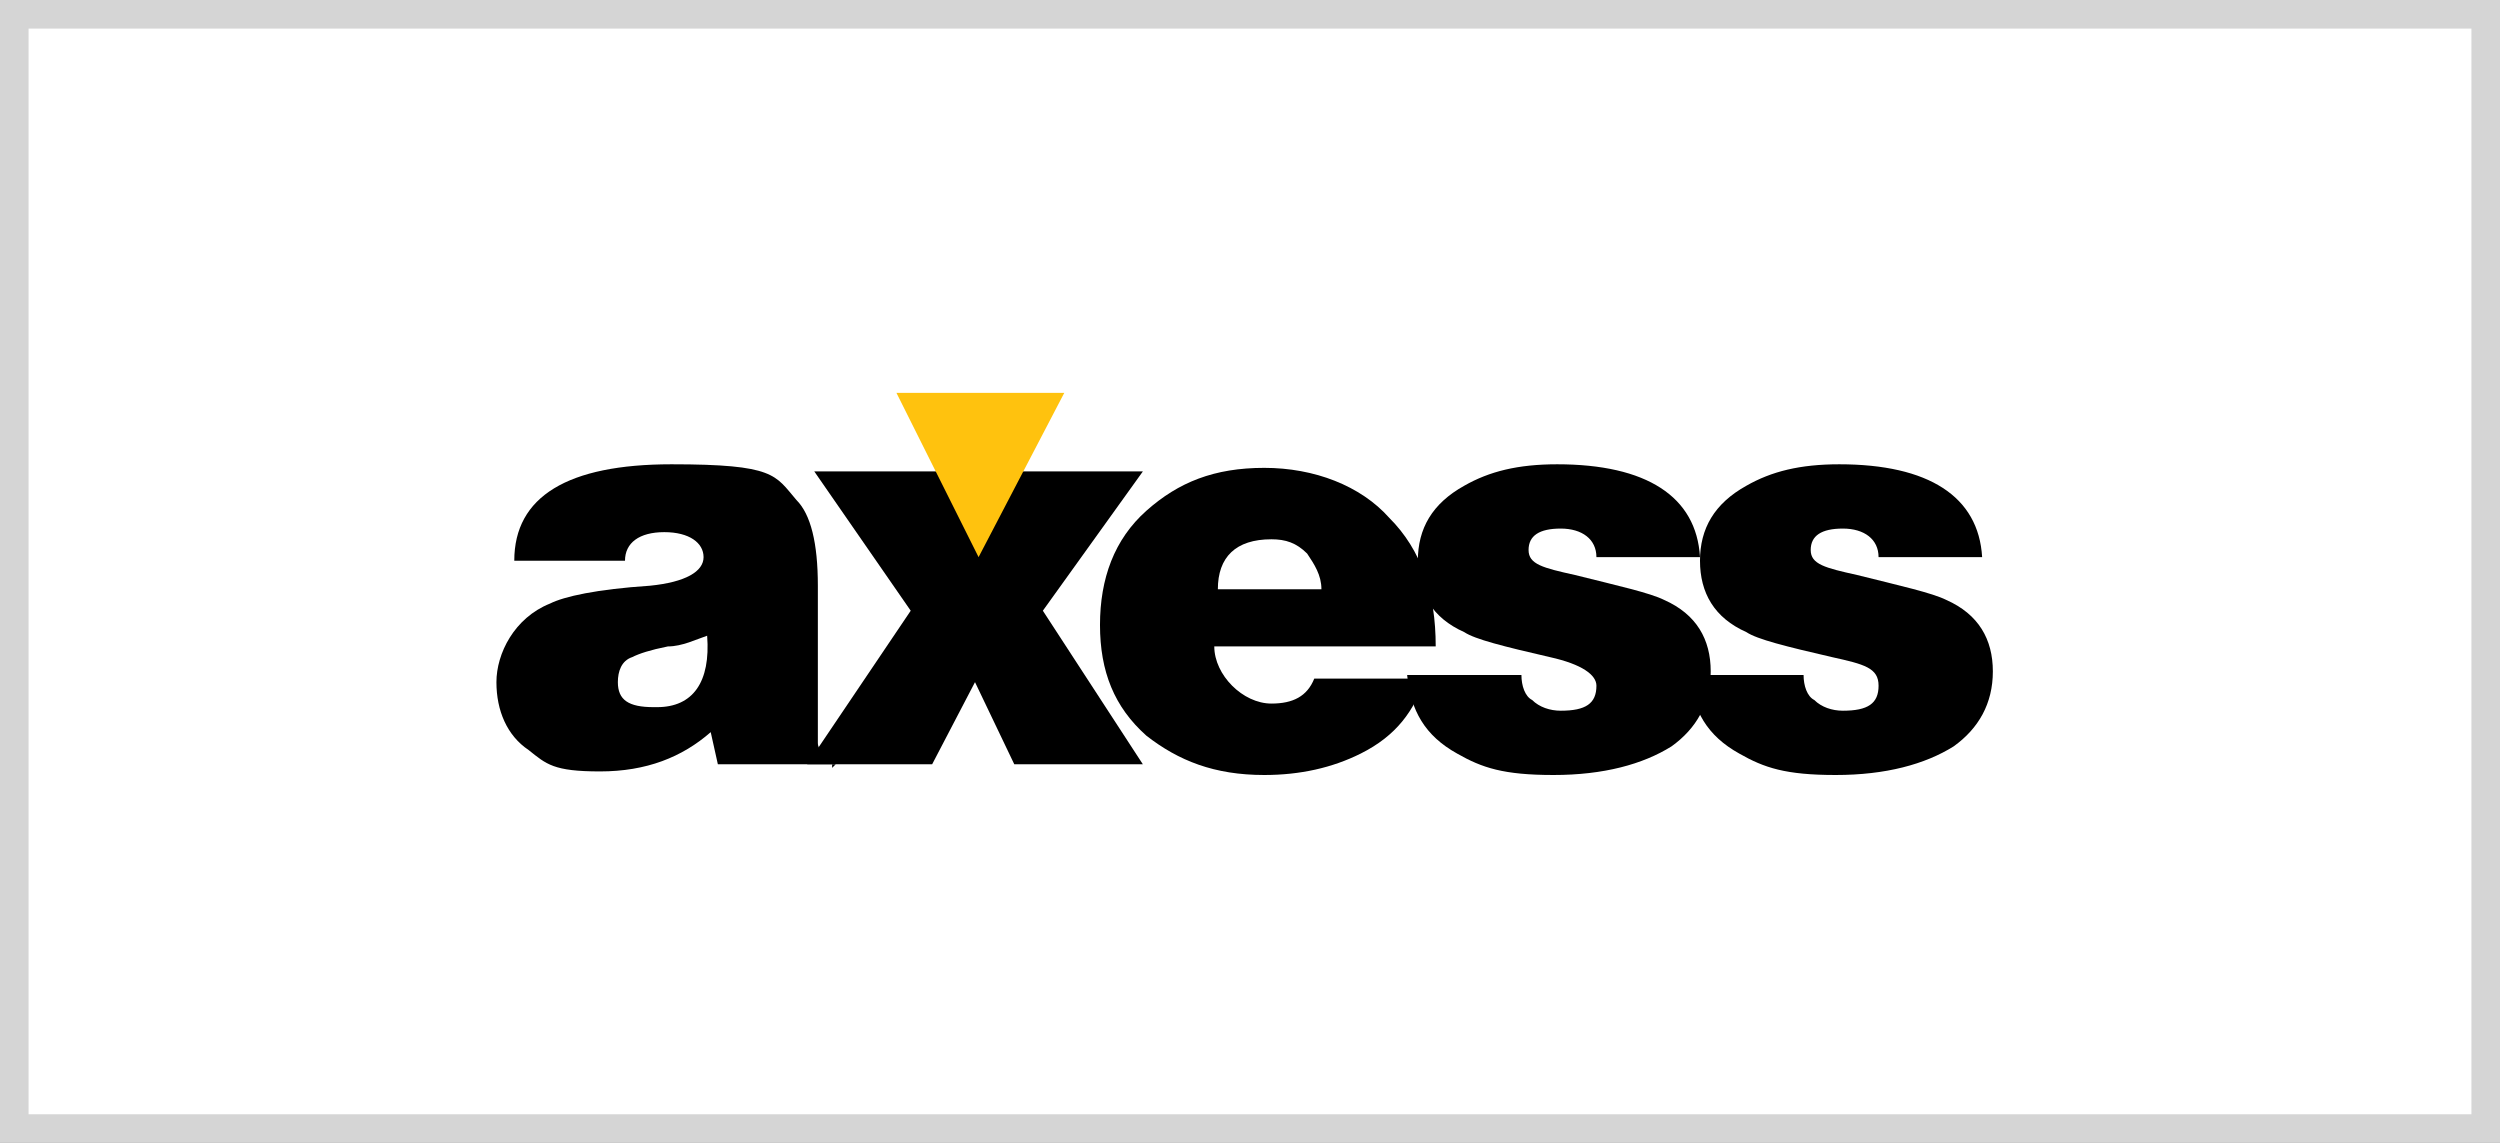
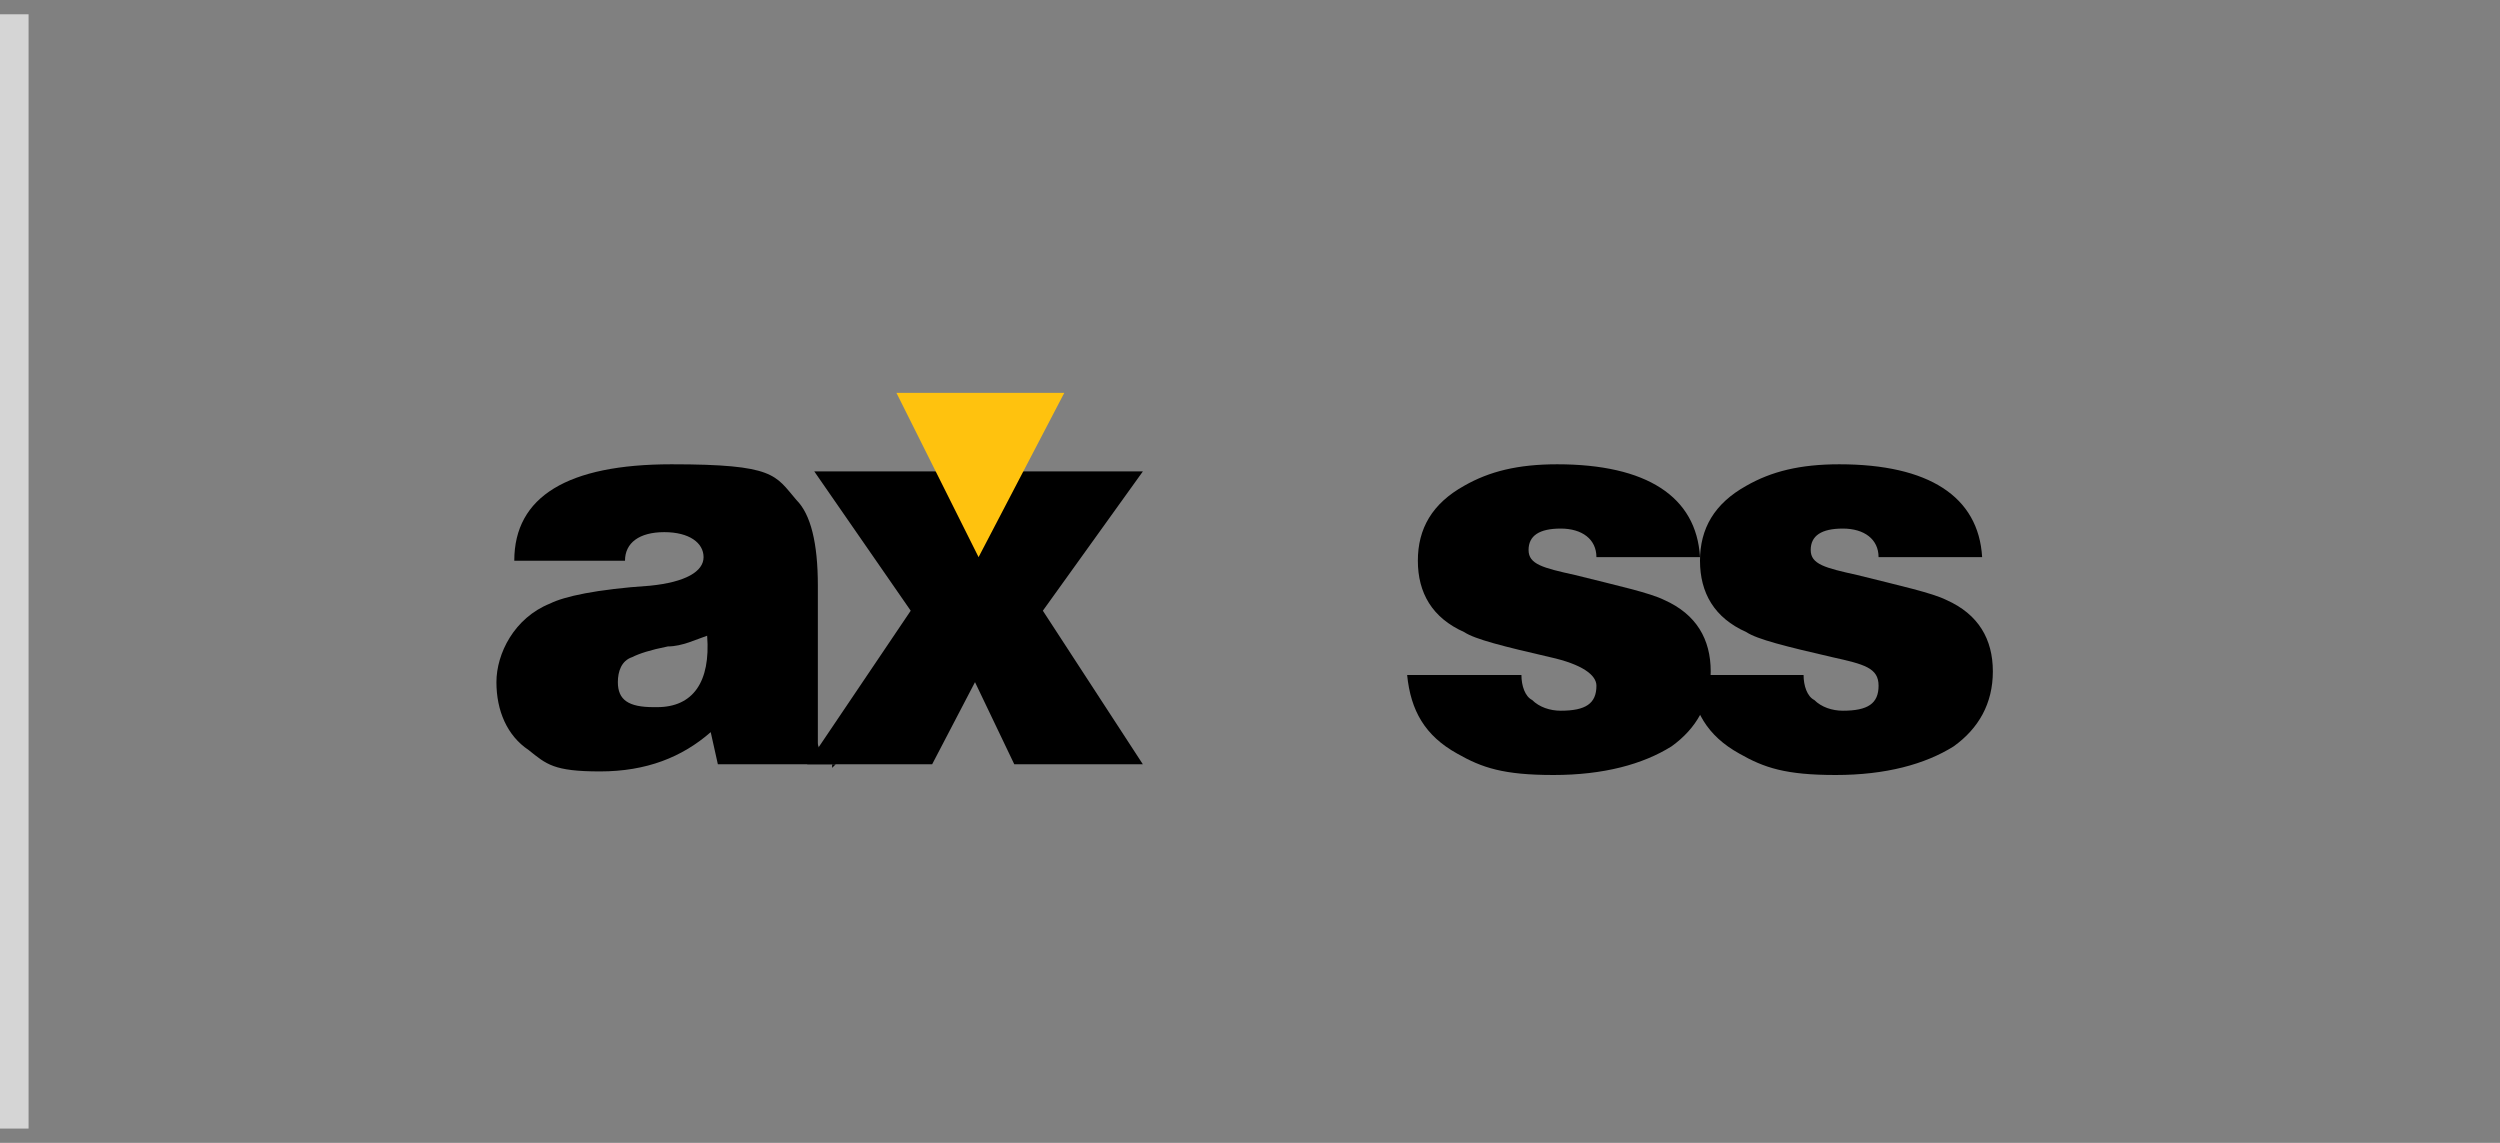
<svg xmlns="http://www.w3.org/2000/svg" version="1.1" viewBox="0 0 70 32">
  <rect x="0" y="0" width="70" height="32" fill="#808080" stroke="none" />
  <defs>
    <style>
      .cls-1 {
        fill: #fff;
        stroke: #d5d5d5;
        stroke-width: .8px;
      }

      .cls-2 {
        fill: #ffc20e;
      }

      .cls-3 {
        fill-rule: evenodd;
      }
    </style>
  </defs>
  <g>
    <g id="katman_1">
      <g>
-         <path id="Rectangle_8_Copy_10" class="cls-1" d="M.4.4h69.2v31.2H.4V.4Z" />
+         <path id="Rectangle_8_Copy_10" class="cls-1" d="M.4.4v31.2H.4V.4Z" />
        <g>
          <path id="Shape" class="cls-3" d="M23.4,21.4h-3.3l-.2-.9c-.8.7-1.8,1.1-3.1,1.1s-1.5-.2-2-.6c-.6-.4-.9-1.1-.9-1.9s.5-1.8,1.5-2.2c.4-.2,1.3-.4,2.8-.5,1-.1,1.5-.4,1.5-.8s-.4-.7-1.1-.7-1.1.3-1.1.8h-3.1c0-1.8,1.5-2.7,4.4-2.7s2.9.3,3.5,1c.4.4.6,1.2.6,2.4v3.8c0,.2,0,.4,0,.6,0,.2.2.4.4.5v.2ZM18.4,19.8c1,0,1.5-.7,1.4-2-.3.1-.7.3-1.1.3-.5.1-.8.2-1,.3-.3.1-.4.4-.4.7,0,.5.3.7,1,.7Z" />
          <path id="Shape_2" class="cls-3" d="M22.6,21.4l2.9-4.3-2.7-3.9h3.6l1,2,1.1-2h3.5l-2.8,3.9,2.8,4.3h-3.6l-1.1-2.3-1.2,2.3h-3.6Z" />
-           <path id="Shape_3" class="cls-3" d="M40.2,18.1h-6.2c0,.4.2.8.5,1.1.3.3.7.5,1.1.5.6,0,1-.2,1.2-.7h3.1c-.3.9-.8,1.6-1.8,2.1-.8.4-1.7.6-2.7.6-1.4,0-2.4-.4-3.3-1.1-.9-.8-1.3-1.8-1.3-3.1s.4-2.4,1.3-3.2c.9-.8,1.9-1.2,3.3-1.2s2.7.5,3.5,1.4c.9.9,1.3,2.1,1.3,3.6ZM34.1,16.5h2.9c0-.4-.2-.7-.4-1-.3-.3-.6-.4-1-.4-1,0-1.5.5-1.5,1.4h0Z" />
          <path id="Shape_4" class="cls-3" d="M39.5,18.9h3.1c0,.3.1.6.3.7.2.2.5.3.8.3.7,0,1-.2,1-.7,0-.3-.4-.6-1.3-.8-1.3-.3-2.1-.5-2.4-.7-.9-.4-1.3-1.1-1.3-2,0-.9.4-1.6,1.3-2.1.7-.4,1.5-.6,2.6-.6,2.5,0,3.9.9,4,2.6h-2.9c0-.5-.4-.8-1-.8s-.9.2-.9.6.4.5,1.3.7c1.2.3,2.1.5,2.5.7.9.4,1.3,1.1,1.3,2s-.4,1.6-1.1,2.1c-.8.5-1.9.8-3.3.8s-2-.2-2.7-.6c-.9-.5-1.3-1.2-1.4-2.2h0Z" />
          <path id="Shape_5" class="cls-3" d="M47.4,18.9h3.1c0,.3.1.6.3.7.2.2.5.3.8.3.7,0,1-.2,1-.7s-.4-.6-1.3-.8c-1.3-.3-2.1-.5-2.4-.7-.9-.4-1.3-1.1-1.3-2s.4-1.6,1.3-2.1c.7-.4,1.5-.6,2.6-.6,2.5,0,3.9.9,4,2.6h-2.9c0-.5-.4-.8-1-.8s-.9.2-.9.6.4.5,1.3.7c1.2.3,2.1.5,2.5.7.9.4,1.3,1.1,1.3,2s-.4,1.6-1.1,2.1c-.8.5-1.9.8-3.3.8s-2-.2-2.7-.6c-.9-.5-1.3-1.2-1.4-2.2Z" />
          <path id="Shape_6" class="cls-2" d="M25.1,11l2.3,4.6,2.4-4.6h-4.8Z" />
        </g>
      </g>
    </g>
  </g>
</svg>